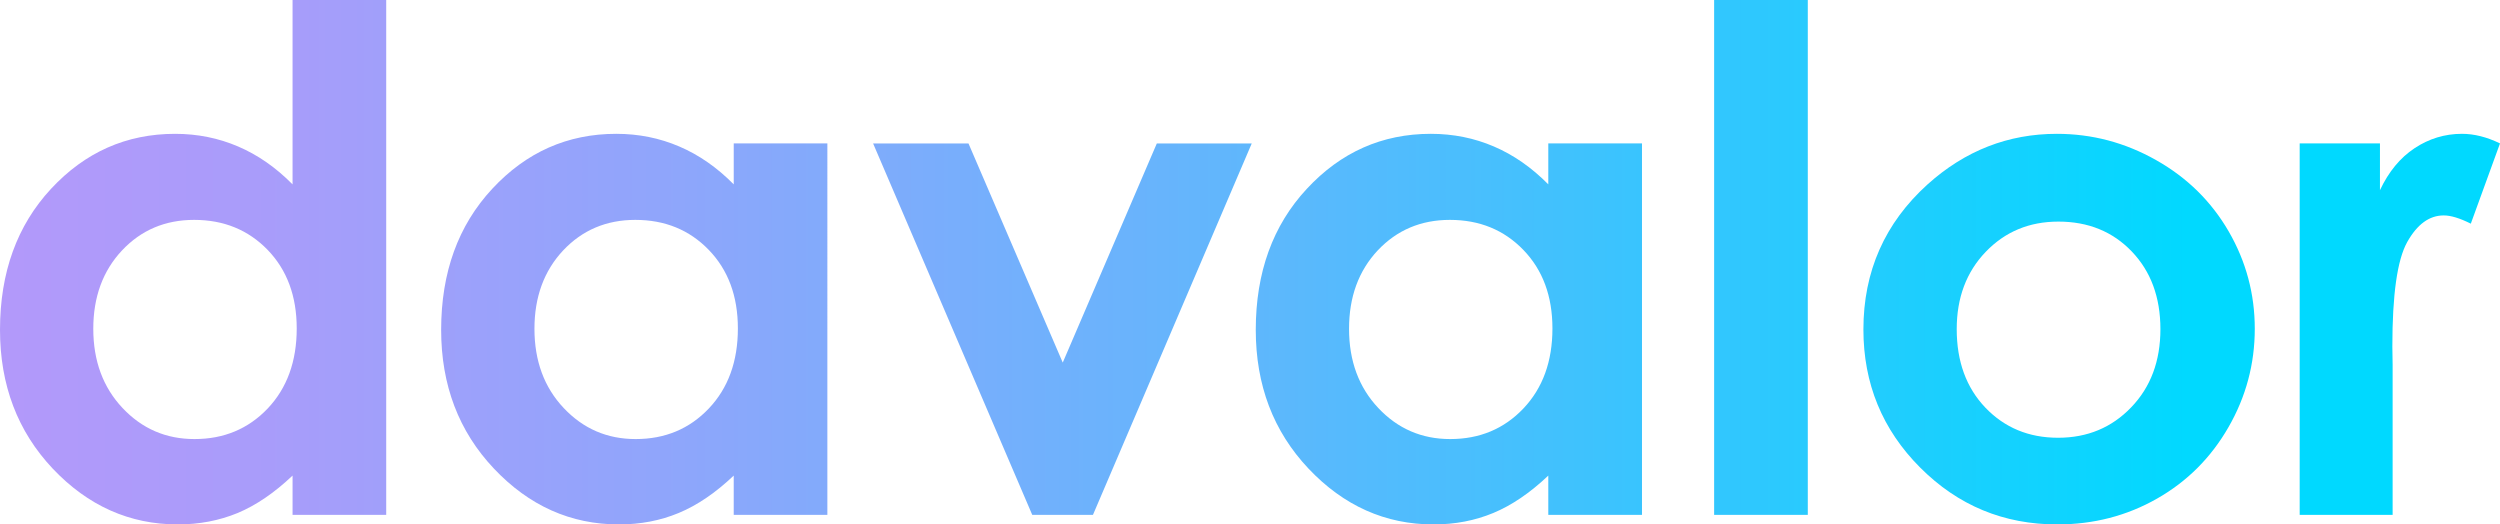
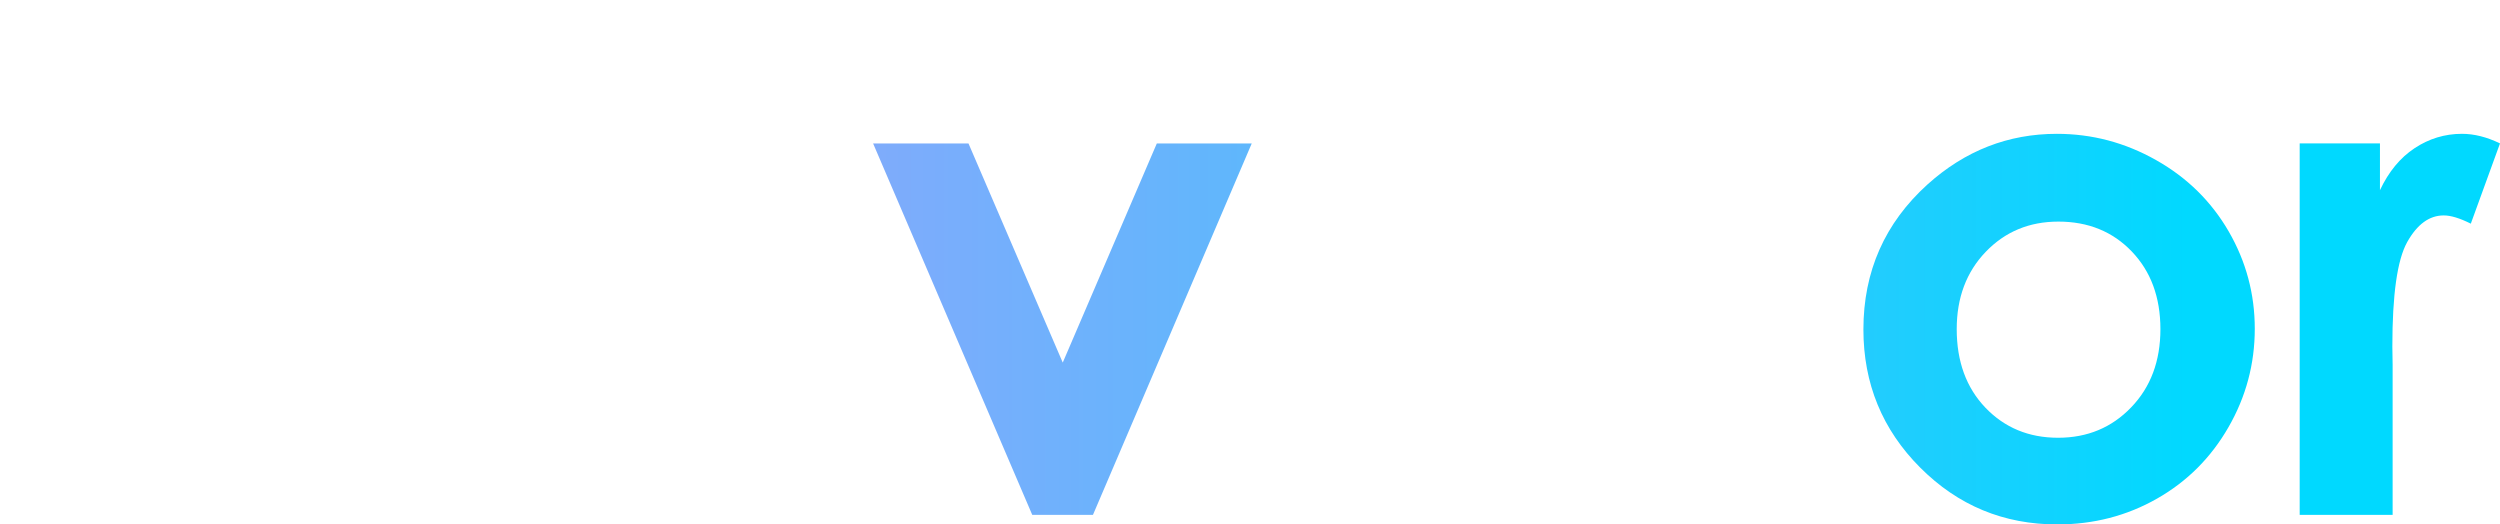
<svg xmlns="http://www.w3.org/2000/svg" xmlns:xlink="http://www.w3.org/1999/xlink" version="1.1" id="Layer_1" x="0px" y="0px" width="322.238px" height="67.596px" viewBox="0 0 322.238 67.596" enable-background="new 0 0 322.238 67.596" xml:space="preserve">
  <g>
    <g>
      <defs>
        <path id="SVGID_1_" d="M15.793,52.588c-2.51-2.666-3.769-6.07-3.769-10.211c0-4.102,1.238-7.473,3.704-10.099     c2.468-2.622,5.563-3.937,9.298-3.937c3.819,0,6.973,1.292,9.475,3.871c2.491,2.58,3.745,5.954,3.745,10.127     c0,4.248-1.253,7.688-3.745,10.317c-2.502,2.626-5.646,3.937-9.433,3.937C21.394,56.594,18.304,55.258,15.793,52.588 M37.709,0     v23.764c-2.145-2.174-4.488-3.802-7.019-4.883c-2.532-1.086-5.241-1.631-8.122-1.631c-6.27,0-11.602,2.363-15.987,7.084     C2.196,29.059,0,35.124,0,42.513c0,7.128,2.269,13.089,6.796,17.892c4.537,4.791,9.912,7.191,16.124,7.191     c2.765,0,5.331-0.492,7.707-1.469c2.369-0.992,4.73-2.594,7.082-4.826v5.064H49.78V0H37.709z" />
      </defs>
      <clipPath id="SVGID_2_">
        <use xlink:href="#SVGID_1_" overflow="visible" />
      </clipPath>
      <linearGradient id="SVGID_3_" gradientUnits="userSpaceOnUse" x1="-183.835" y1="145.539" x2="-181.732" y2="145.539" gradientTransform="matrix(134.983 0 0 -134.983 24813.613 19679.059)">
        <stop offset="0" style="stop-color:#B299FA" />
        <stop offset="0.007" style="stop-color:#B299FA" />
        <stop offset="0.118" style="stop-color:#A99CFA" />
        <stop offset="0.3" style="stop-color:#90A5FB" />
        <stop offset="0.531" style="stop-color:#67B4FC" />
        <stop offset="0.8" style="stop-color:#2EC8FE" />
        <stop offset="1" style="stop-color:#00D9FF" />
      </linearGradient>
-       <rect clip-path="url(#SVGID_2_)" fill="url(#SVGID_3_)" width="49.78" height="67.596" />
    </g>
    <g>
      <defs>
-         <path id="SVGID_4_" d="M72.655,52.588c-2.51-2.666-3.767-6.07-3.767-10.211c0-4.102,1.239-7.473,3.7-10.099     c2.47-2.622,5.574-3.937,9.3-3.937c3.819,0,6.977,1.292,9.471,3.871c2.498,2.584,3.75,5.954,3.75,10.127     c0,4.248-1.252,7.688-3.75,10.317c-2.494,2.626-5.636,3.937-9.428,3.937C78.258,56.594,75.17,55.258,72.655,52.588      M63.445,24.338c-4.391,4.721-6.583,10.786-6.583,18.175c0,7.128,2.268,13.089,6.804,17.887     c4.531,4.796,9.904,7.196,16.115,7.196c2.767,0,5.34-0.492,7.708-1.479c2.369-0.982,4.736-2.588,7.084-4.816v5.064h12.071V18.486     H94.574v5.277c-2.146-2.174-4.49-3.802-7.022-4.883c-2.53-1.086-5.238-1.631-8.121-1.631     C73.158,17.25,67.828,19.613,63.445,24.338" />
-       </defs>
+         </defs>
      <clipPath id="SVGID_5_">
        <use xlink:href="#SVGID_4_" overflow="visible" />
      </clipPath>
      <linearGradient id="SVGID_6_" gradientUnits="userSpaceOnUse" x1="-183.835" y1="145.475" x2="-181.732" y2="145.475" gradientTransform="matrix(134.983 0 0 -134.983 24813.613 19679.059)">
        <stop offset="0" style="stop-color:#B299FA" />
        <stop offset="0.007" style="stop-color:#B299FA" />
        <stop offset="0.118" style="stop-color:#A99CFA" />
        <stop offset="0.3" style="stop-color:#90A5FB" />
        <stop offset="0.531" style="stop-color:#67B4FC" />
        <stop offset="0.8" style="stop-color:#2EC8FE" />
        <stop offset="1" style="stop-color:#00D9FF" />
      </linearGradient>
-       <rect x="56.862" y="17.25" clip-path="url(#SVGID_5_)" fill="url(#SVGID_6_)" width="49.782" height="50.346" />
    </g>
    <g>
      <defs>
        <polygon id="SVGID_7_" points="112.538,18.488 124.832,18.488 136.983,46.735 149.109,18.488 161.344,18.488 140.876,66.365      133.052,66.365    " />
      </defs>
      <clipPath id="SVGID_8_">
        <use xlink:href="#SVGID_7_" overflow="visible" />
      </clipPath>
      <linearGradient id="SVGID_9_" gradientUnits="userSpaceOnUse" x1="-183.835" y1="145.475" x2="-181.73" y2="145.475" gradientTransform="matrix(134.983 0 0 -134.983 24813.613 19679.059)">
        <stop offset="0" style="stop-color:#B299FA" />
        <stop offset="0.007" style="stop-color:#B299FA" />
        <stop offset="0.118" style="stop-color:#A99CFA" />
        <stop offset="0.3" style="stop-color:#90A5FB" />
        <stop offset="0.531" style="stop-color:#67B4FC" />
        <stop offset="0.8" style="stop-color:#2EC8FE" />
        <stop offset="1" style="stop-color:#00D9FF" />
      </linearGradient>
      <rect x="112.538" y="18.488" clip-path="url(#SVGID_8_)" fill="url(#SVGID_9_)" width="48.806" height="47.877" />
    </g>
    <g>
      <defs>
-         <path id="SVGID_10_" d="M177.654,52.588c-2.512-2.666-3.768-6.07-3.768-10.211c0-4.102,1.234-7.473,3.694-10.099     c2.473-2.622,5.571-3.937,9.304-3.937c3.823,0,6.976,1.292,9.47,3.871c2.498,2.584,3.748,5.954,3.748,10.127     c0,4.248-1.25,7.688-3.748,10.317c-2.494,2.626-5.638,3.937-9.43,3.937C183.256,56.594,180.164,55.258,177.654,52.588      M168.443,24.338c-4.389,4.721-6.581,10.786-6.581,18.175c0,7.128,2.267,13.089,6.798,17.887     c4.536,4.796,9.908,7.196,16.118,7.196c2.767,0,5.336-0.492,7.708-1.479c2.366-0.982,4.731-2.588,7.082-4.816v5.064h12.077     V18.486h-12.077v5.277c-2.146-2.174-4.488-3.802-7.017-4.883c-2.531-1.086-5.237-1.631-8.127-1.631     C178.155,17.25,172.826,19.613,168.443,24.338" />
-       </defs>
+         </defs>
      <clipPath id="SVGID_11_">
        <use xlink:href="#SVGID_10_" overflow="visible" />
      </clipPath>
      <linearGradient id="SVGID_12_" gradientUnits="userSpaceOnUse" x1="-183.834" y1="145.475" x2="-181.731" y2="145.475" gradientTransform="matrix(134.983 0 0 -134.983 24813.613 19679.059)">
        <stop offset="0" style="stop-color:#B299FA" />
        <stop offset="0.007" style="stop-color:#B299FA" />
        <stop offset="0.118" style="stop-color:#A99CFA" />
        <stop offset="0.3" style="stop-color:#90A5FB" />
        <stop offset="0.531" style="stop-color:#67B4FC" />
        <stop offset="0.8" style="stop-color:#2EC8FE" />
        <stop offset="1" style="stop-color:#00D9FF" />
      </linearGradient>
      <rect x="161.862" y="17.25" clip-path="url(#SVGID_11_)" fill="url(#SVGID_12_)" width="49.783" height="50.346" />
    </g>
    <g>
      <defs>
        <rect id="SVGID_13_" x="220.943" width="12.073" height="66.365" />
      </defs>
      <clipPath id="SVGID_14_">
        <use xlink:href="#SVGID_13_" overflow="visible" />
      </clipPath>
      <linearGradient id="SVGID_15_" gradientUnits="userSpaceOnUse" x1="-183.835" y1="145.543" x2="-181.732" y2="145.543" gradientTransform="matrix(134.983 0 0 -134.983 24813.613 19679.059)">
        <stop offset="0" style="stop-color:#B299FA" />
        <stop offset="0.007" style="stop-color:#B299FA" />
        <stop offset="0.118" style="stop-color:#A99CFA" />
        <stop offset="0.3" style="stop-color:#90A5FB" />
        <stop offset="0.531" style="stop-color:#67B4FC" />
        <stop offset="0.8" style="stop-color:#2EC8FE" />
        <stop offset="1" style="stop-color:#00D9FF" />
      </linearGradient>
-       <rect x="220.943" clip-path="url(#SVGID_14_)" fill="url(#SVGID_15_)" width="12.073" height="66.365" />
    </g>
    <g>
      <defs>
        <path id="SVGID_16_" d="M255.906,52.544c-2.465-2.581-3.694-5.956-3.694-10.117c0-4.052,1.248-7.374,3.74-9.968     c2.498-2.6,5.617-3.896,9.365-3.896c3.845,0,6.992,1.281,9.458,3.852c2.46,2.566,3.692,5.9,3.692,10.013     c0,4.103-1.249,7.465-3.765,10.074c-2.504,2.612-5.648,3.923-9.425,3.923C261.491,56.424,258.379,55.125,255.906,52.544      M248.456,23.764c-5.515,4.986-8.272,11.225-8.272,18.699c0,6.984,2.441,12.919,7.317,17.805     c4.878,4.889,10.767,7.328,17.664,7.328c4.689,0,8.974-1.109,12.867-3.327c3.888-2.211,6.957-5.282,9.214-9.218     c2.256-3.929,3.384-8.152,3.384-12.674c0-4.485-1.12-8.668-3.359-12.542c-2.242-3.871-5.354-6.937-9.352-9.194     c-3.992-2.259-8.26-3.391-12.799-3.391C258.845,17.25,253.287,19.418,248.456,23.764" />
      </defs>
      <clipPath id="SVGID_17_">
        <use xlink:href="#SVGID_16_" overflow="visible" />
      </clipPath>
      <linearGradient id="SVGID_18_" gradientUnits="userSpaceOnUse" x1="-183.833" y1="145.475" x2="-181.732" y2="145.475" gradientTransform="matrix(134.983 0 0 -134.983 24813.613 19679.059)">
        <stop offset="0" style="stop-color:#B299FA" />
        <stop offset="0.007" style="stop-color:#B299FA" />
        <stop offset="0.118" style="stop-color:#A99CFA" />
        <stop offset="0.3" style="stop-color:#90A5FB" />
        <stop offset="0.531" style="stop-color:#67B4FC" />
        <stop offset="0.8" style="stop-color:#2EC8FE" />
        <stop offset="1" style="stop-color:#00D9FF" />
      </linearGradient>
      <rect x="240.184" y="17.25" clip-path="url(#SVGID_17_)" fill="url(#SVGID_18_)" width="50.446" height="50.346" />
    </g>
    <g>
      <defs>
        <path id="SVGID_19_" d="M311.23,19.1c-1.865,1.234-3.345,3.036-4.465,5.414v-6.027h-10.348v47.879h11.981V47l-0.035-2.334     c0-6.691,0.633-11.176,1.915-13.465s2.848-3.434,4.708-3.434c0.914,0,2.073,0.354,3.49,1.062l3.761-10.344     c-1.705-0.828-3.341-1.236-4.907-1.236C315.125,17.25,313.088,17.87,311.23,19.1" />
      </defs>
      <clipPath id="SVGID_20_">
        <use xlink:href="#SVGID_19_" overflow="visible" />
      </clipPath>
      <linearGradient id="SVGID_21_" gradientUnits="userSpaceOnUse" x1="-183.827" y1="145.48" x2="-181.73" y2="145.48" gradientTransform="matrix(134.983 0 0 -134.983 24813.613 19679.059)">
        <stop offset="0" style="stop-color:#B299FA" />
        <stop offset="0.007" style="stop-color:#B299FA" />
        <stop offset="0.118" style="stop-color:#A99CFA" />
        <stop offset="0.3" style="stop-color:#90A5FB" />
        <stop offset="0.531" style="stop-color:#67B4FC" />
        <stop offset="0.8" style="stop-color:#2EC8FE" />
        <stop offset="1" style="stop-color:#00D9FF" />
      </linearGradient>
      <rect x="296.418" y="17.25" clip-path="url(#SVGID_20_)" fill="url(#SVGID_21_)" width="25.82" height="49.115" />
    </g>
  </g>
</svg>